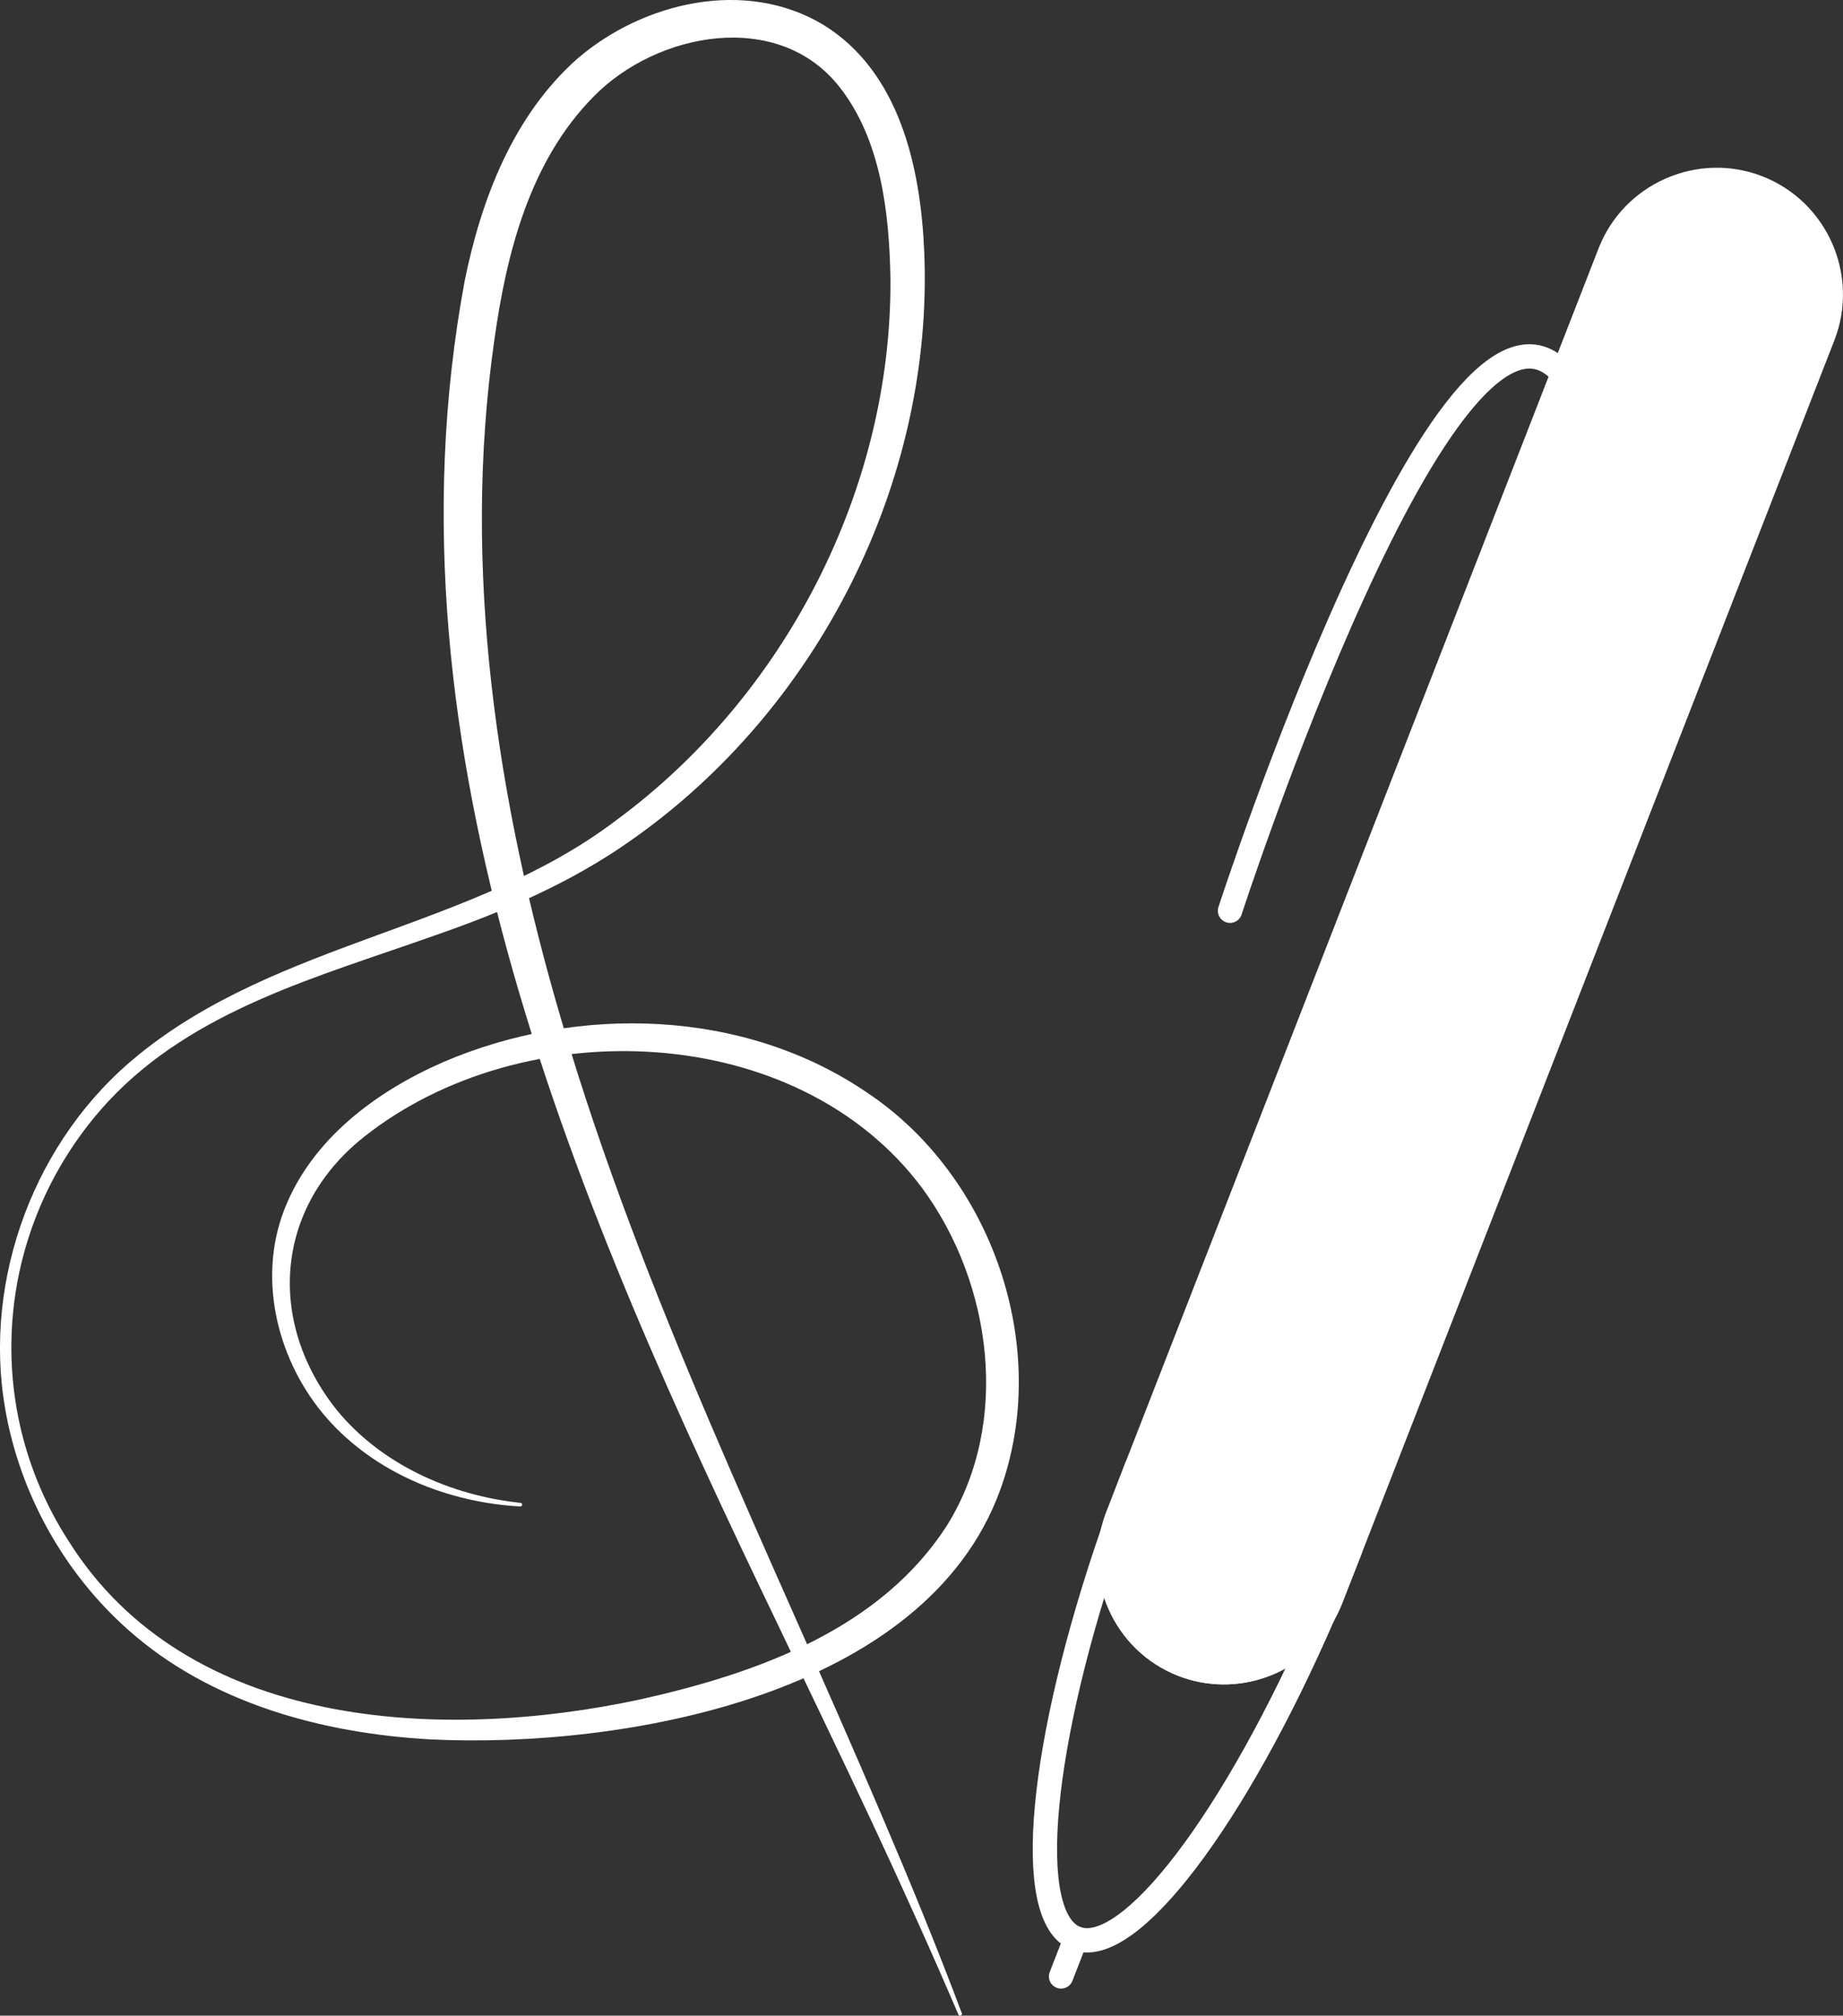
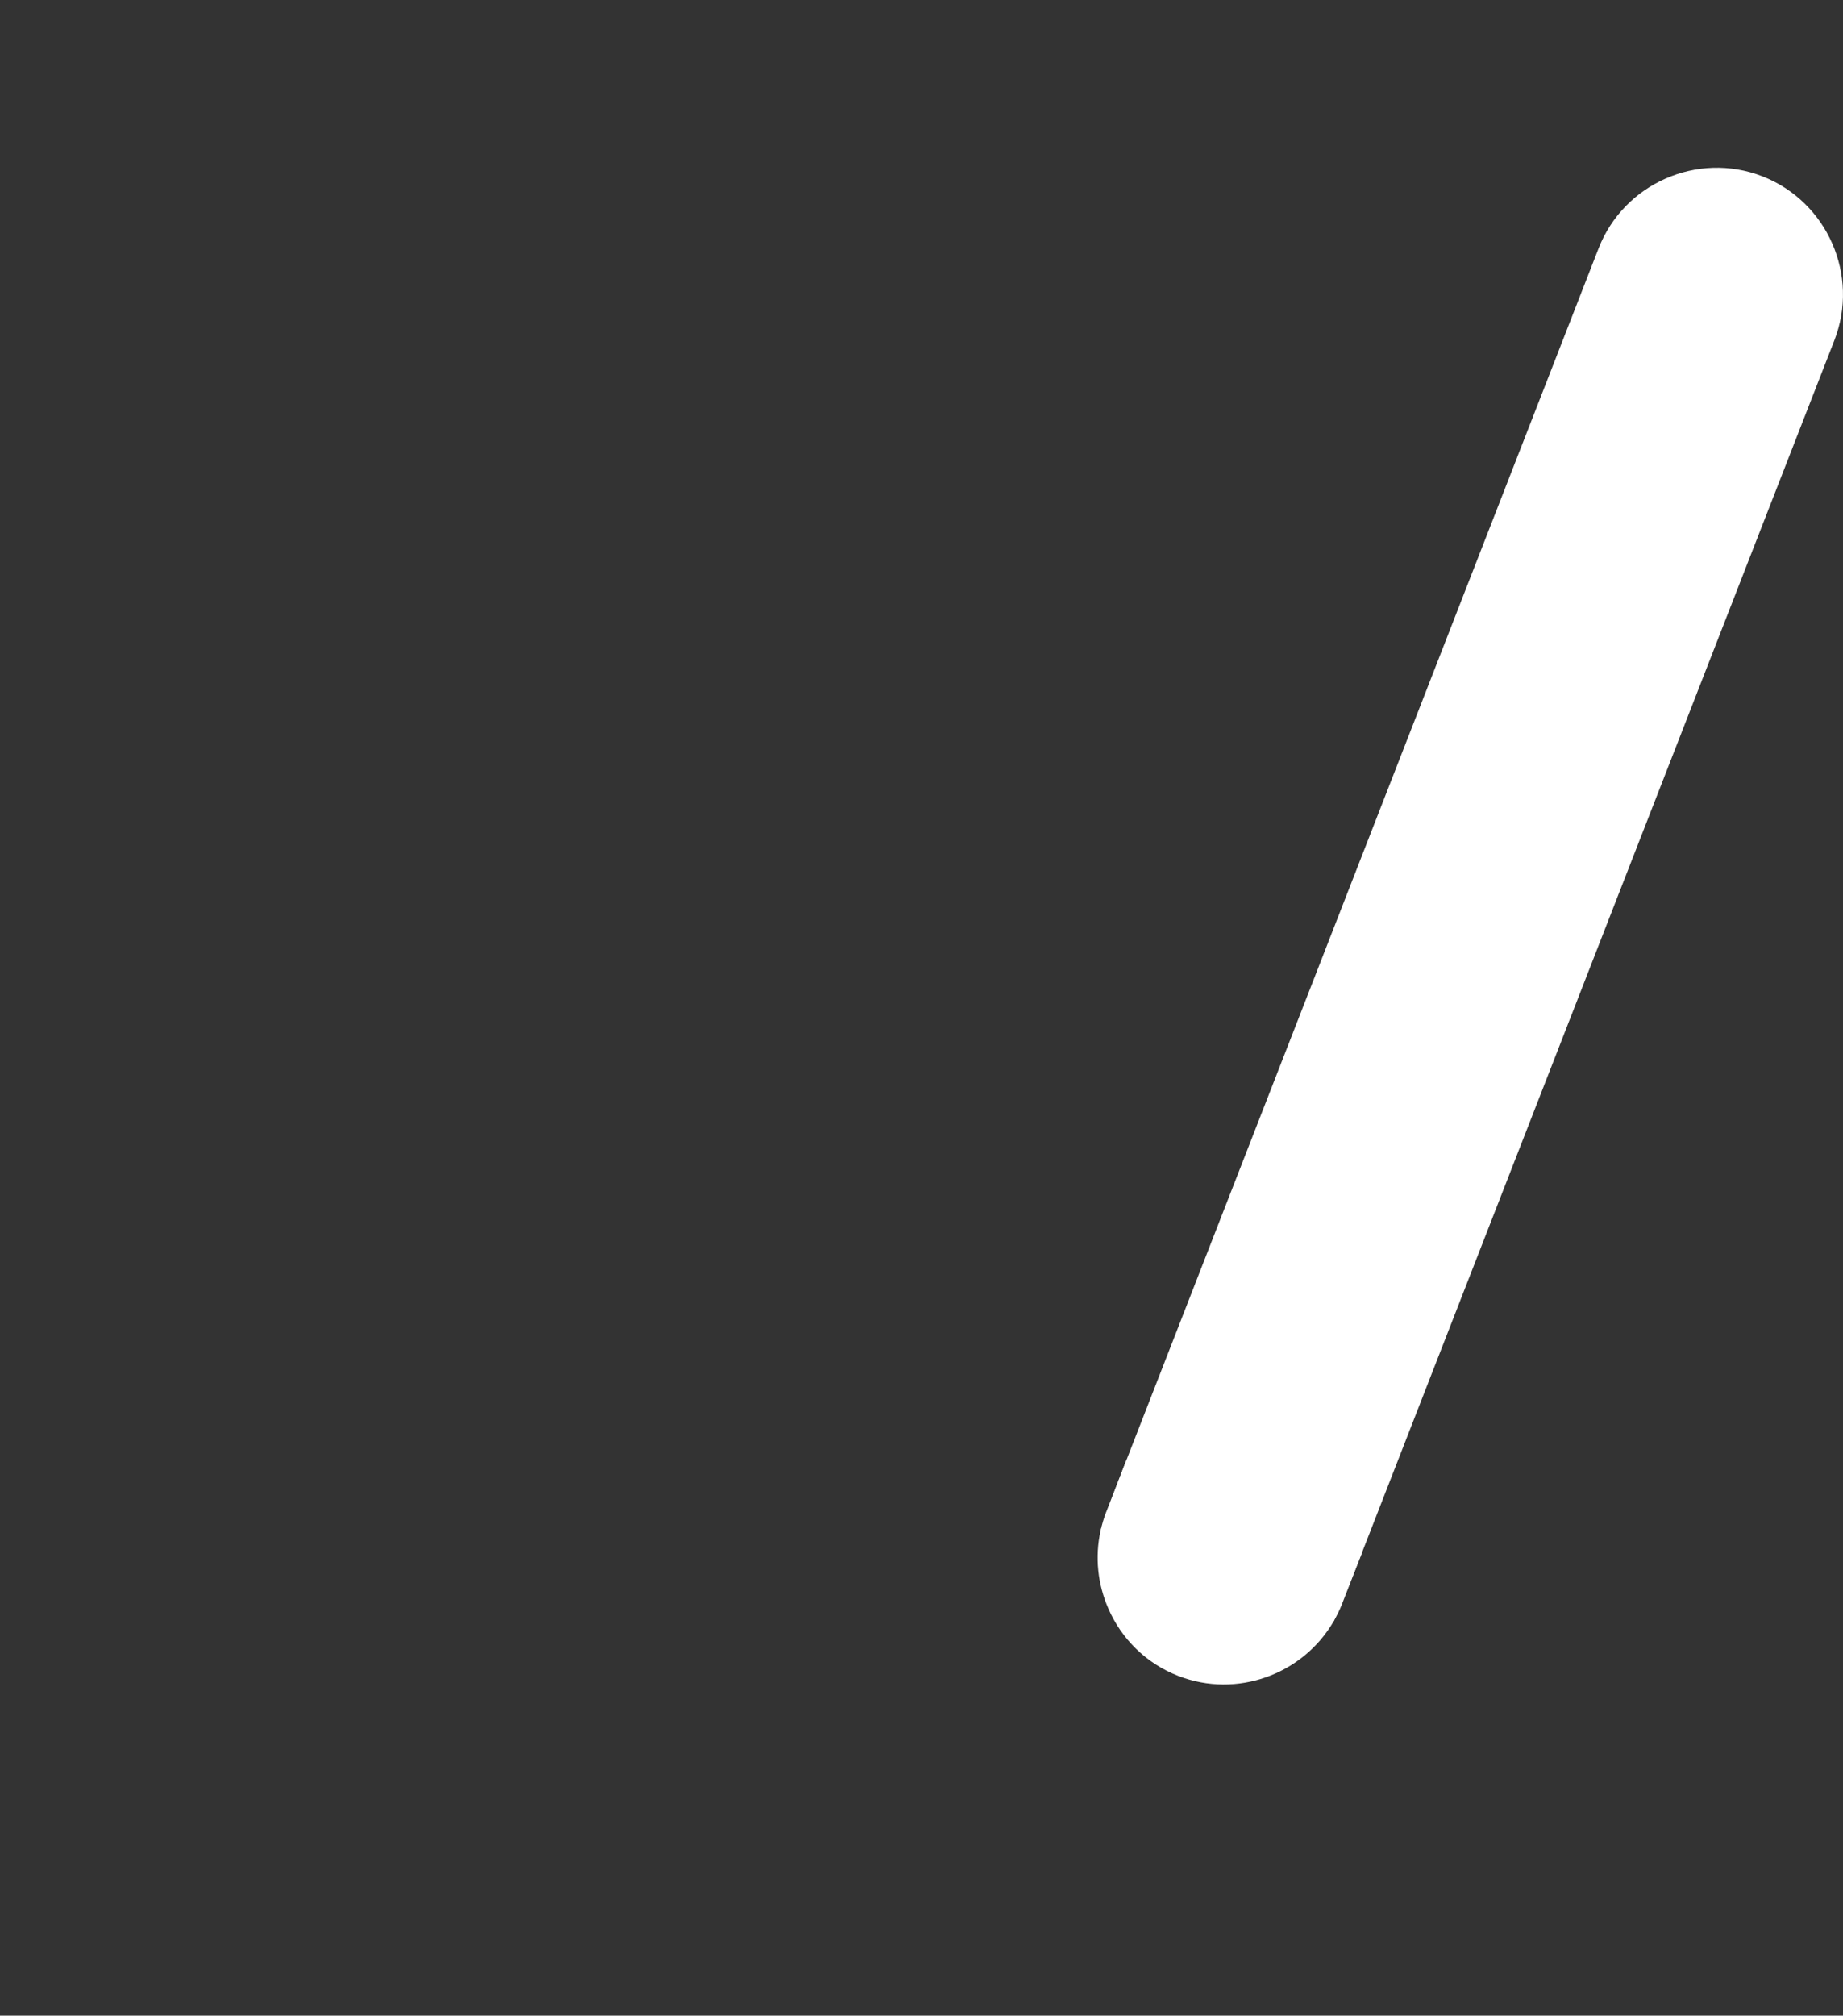
<svg xmlns="http://www.w3.org/2000/svg" id="Layer_1" data-name="Layer 1" viewBox="0 0 454.43 496.88">
  <rect x="0" y="0" width="454.43" height="496.88" fill="#333333" stroke="none" />
  <defs>
    <style>
      .cls-1, .cls-2 {
        fill: #fff;
      }

      .cls-2, .cls-3 {
        stroke: #fff;
        stroke-linecap: round;
        stroke-linejoin: round;
        stroke-width: 6px;
      }

      .cls-3 {
        fill: none;
      }
    </style>
  </defs>
-   <path class="cls-1" d="m128.26,371.36c-17.76-.99-35.64-8.14-47.62-21.71-12.02-13.68-17.31-33.93-10.58-51.36,6.73-17.45,22.68-29.25,39.23-36.47,33.2-14.27,74.17-13.19,104.52,7.53,30.86,20.56,45.55,62.91,32.8,97.96-18.47,50.73-92.92,63.8-140.58,61.46-26.6-1.49-54.09-8.93-74.37-26.95-15.94-14.11-26.81-33.73-30.41-54.68-5.52-32.07,7.49-66.55,32.79-87.01,34.65-28.27,82.56-31.08,117.93-57.95,41.6-30.63,67.89-81.56,67.59-133.31-.27-16.38-2.33-34.4-12.54-47.4-15.09-19.26-45.01-13.59-60.6,2.28-15.77,15.9-21.57,38.67-24.56,60.28-8.04,56.23.66,113.54,16.63,167.69,19.83,67.57,51.3,130.89,78.81,195.53,6.93,16.21,13.66,32.52,19.85,49.03.09.23-.03.49-.26.58-.23.08-.48-.03-.57-.24-6.94-16.19-14.21-32.23-21.67-48.18-7.47-15.95-15.16-31.79-22.73-47.71-49.26-102.29-98.88-215.42-77.37-331.36,4.08-20.24,11.97-40.84,27.77-54.87C158.56.5,183.82-5.43,203,6.11c18.9,11.62,24.01,35.33,24.89,55.94,2.38,56.48-26.13,112.83-72.34,145.13-14.61,10.35-31.29,17.5-48.08,23.32-28.61,10.2-59.54,18.23-80.81,41.04-27.51,29.79-31.84,74.05-9.8,108.26,29.34,46.76,92.3,49.63,141.21,39.08,28.76-6.44,59.26-17.37,75.64-43.18,15.49-25.26,10.87-59.33-6.22-82.68-30.9-41.65-98.68-43.78-137.78-12.73-22.02,17.49-23.95,45.65-6.65,67.32,11.02,13.44,28.12,21.05,45.29,22.86.25.03.43.25.4.49-.02.24-.24.42-.47.4h0Z" />
  <g>
-     <path class="cls-3" d="m274.32,377.89c-1.33,5.98-.63,12.07,1.73,17.44,2.89,6.63,8.32,12.15,15.54,14.97,13.11,5.11,27.83-.34,34.67-12.17-21.75,50.09-47.85,84.8-60.98,79.68-13.13-5.12-8.84-48.32,9.04-99.92Z" />
    <path class="cls-2" d="m280.34,361.53L396.96,62.31c5.63-14.45,22.07-21.68,36.51-16.05,14.47,5.64,21.67,22.09,16.04,36.54l-116.62,299.22c-2.14,5.49-4.36,10.85-6.61,16.04,0,.05-.03.07-.03.09-6.84,11.83-21.55,17.28-34.67,12.17-7.22-2.81-12.65-8.33-15.54-14.97-2.36-5.37-3.06-11.46-1.73-17.44,0-.02,0-.05.03-.09,1.85-5.34,3.85-10.79,5.99-16.28Z" />
    <path class="cls-3" d="m328.13,394.26c-.52,1.33-1.14,2.6-1.84,3.79,2.25-5.19,4.47-10.55,6.61-16.04l-4.77,12.25Z" />
    <path class="cls-3" d="m275.57,373.77l4.77-12.25c-2.14,5.49-4.13,10.93-5.99,16.28.29-1.34.69-2.7,1.21-4.03Z" />
-     <path class="cls-3" d="m303.29,224.51s53.68-165.04,82.03-132.37" />
-     <line class="cls-3" x1="261.63" y1="487.21" x2="265.28" y2="477.82" />
  </g>
</svg>